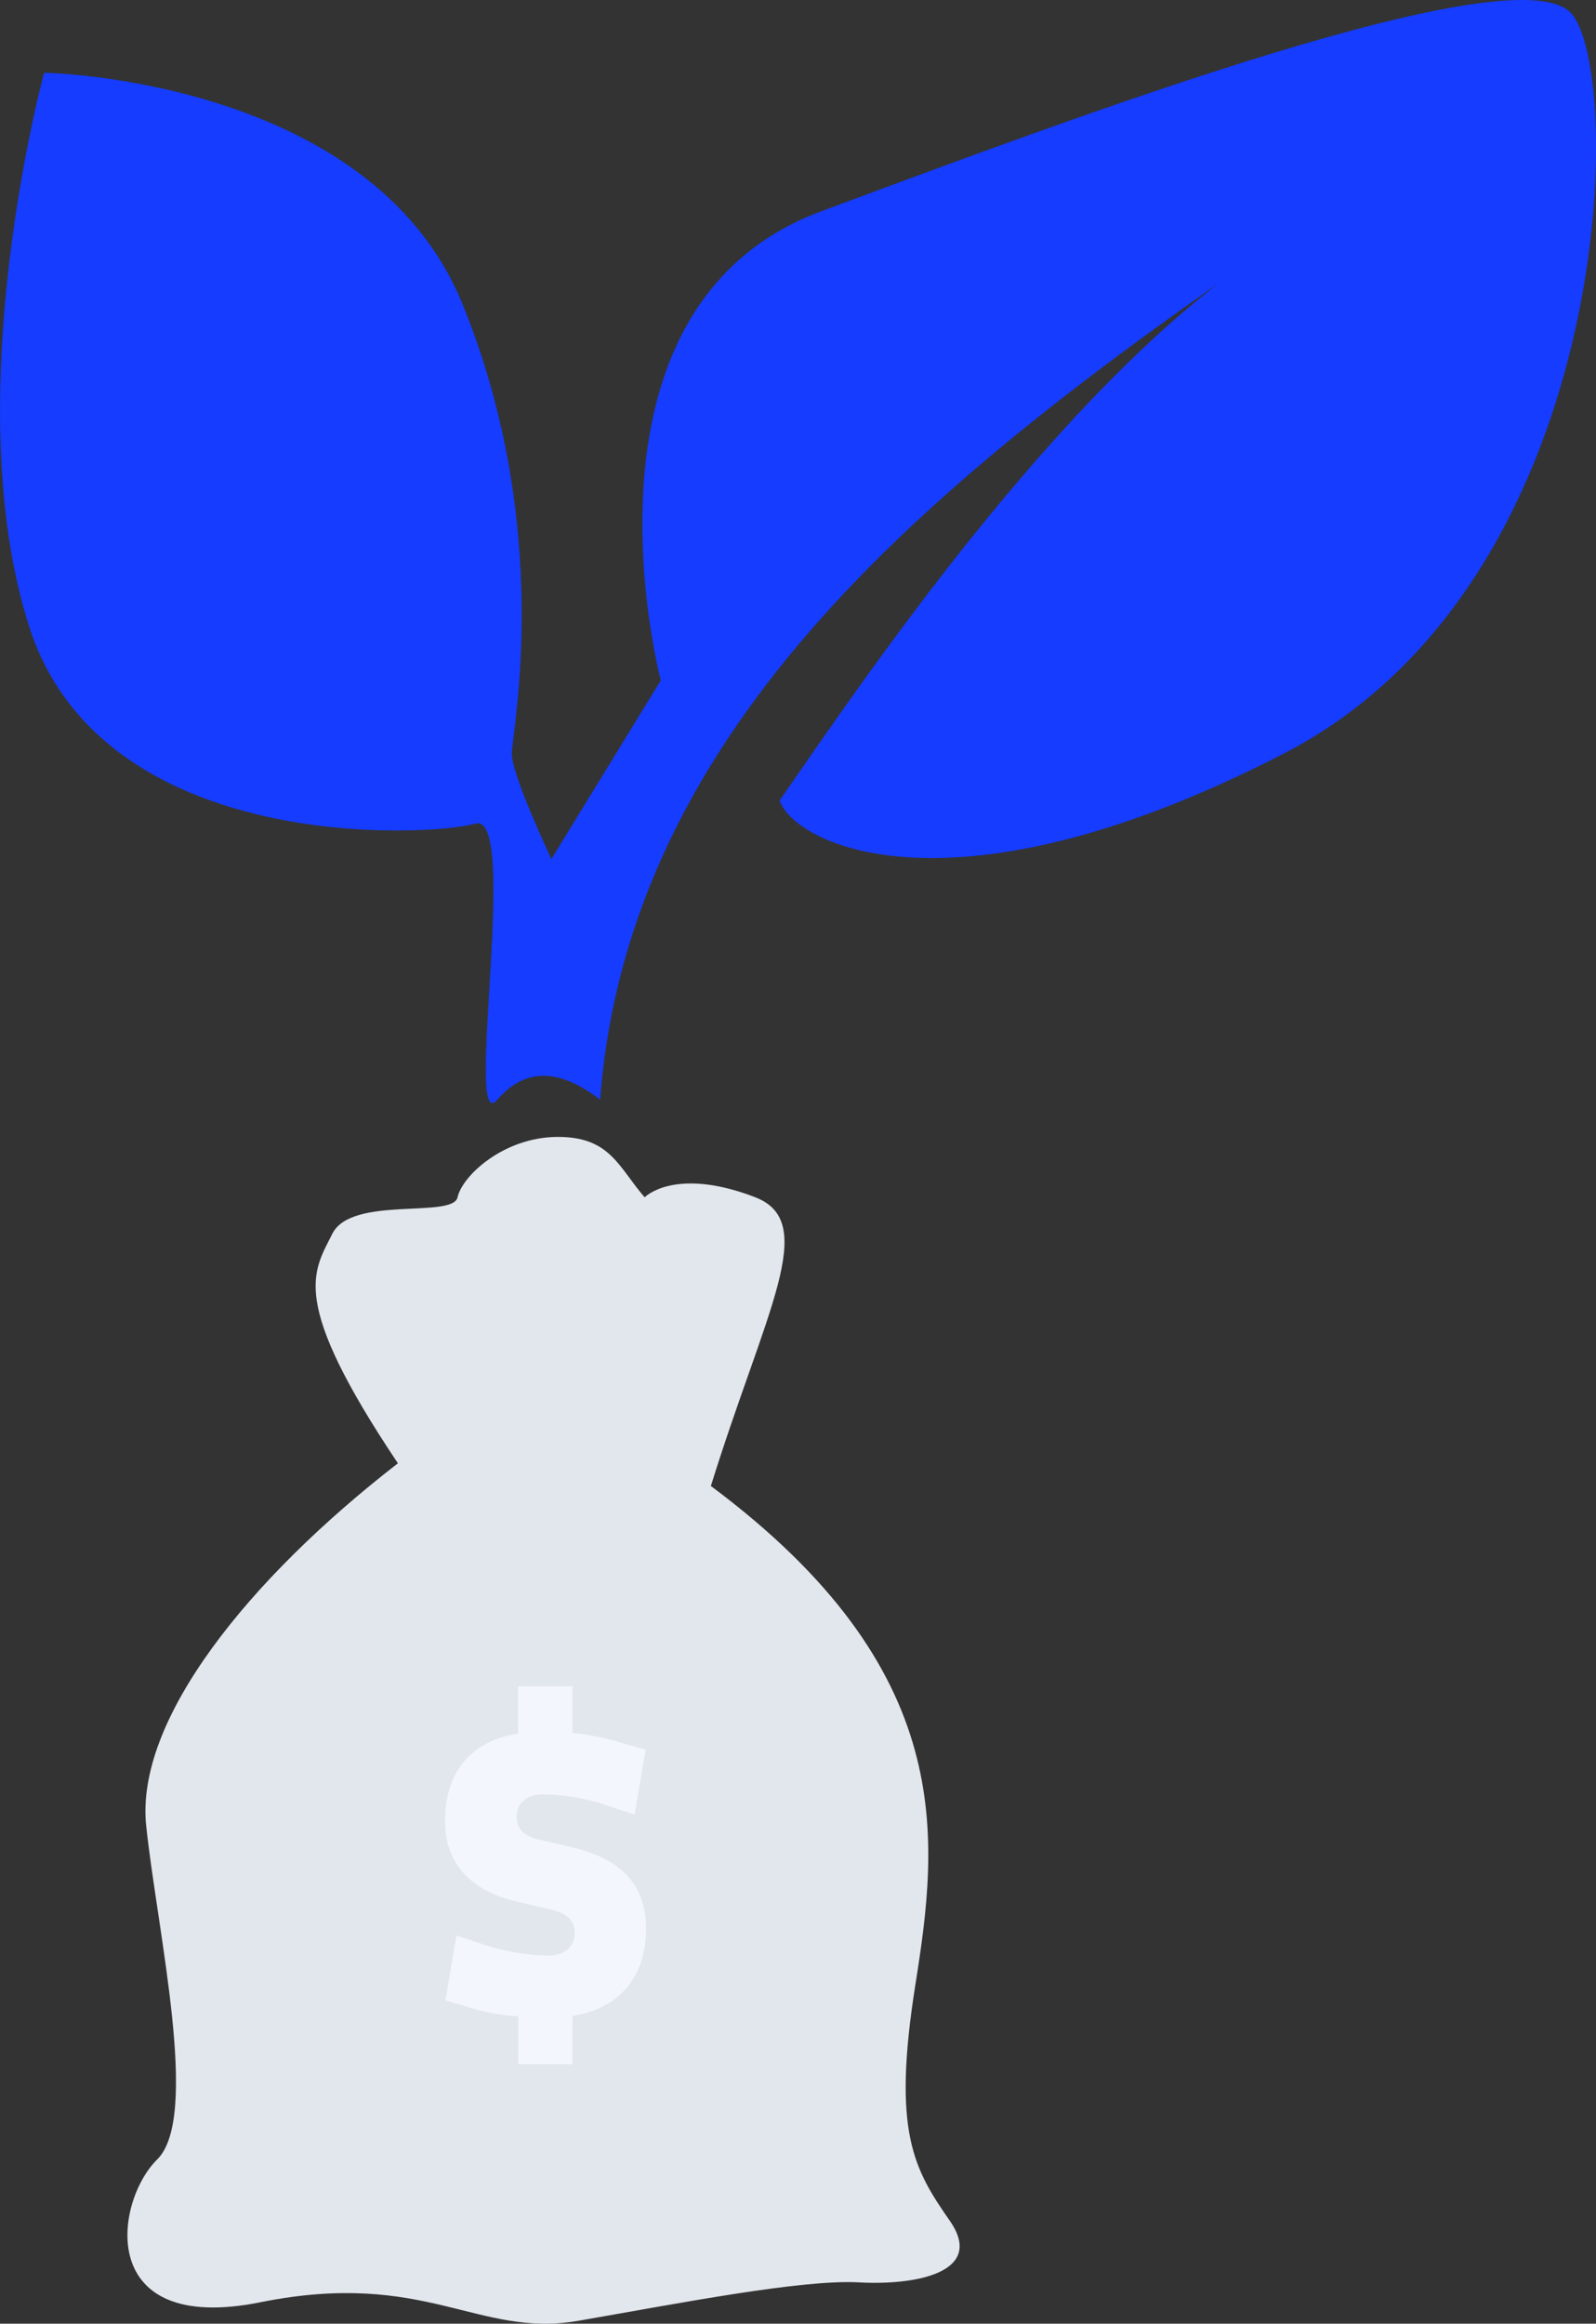
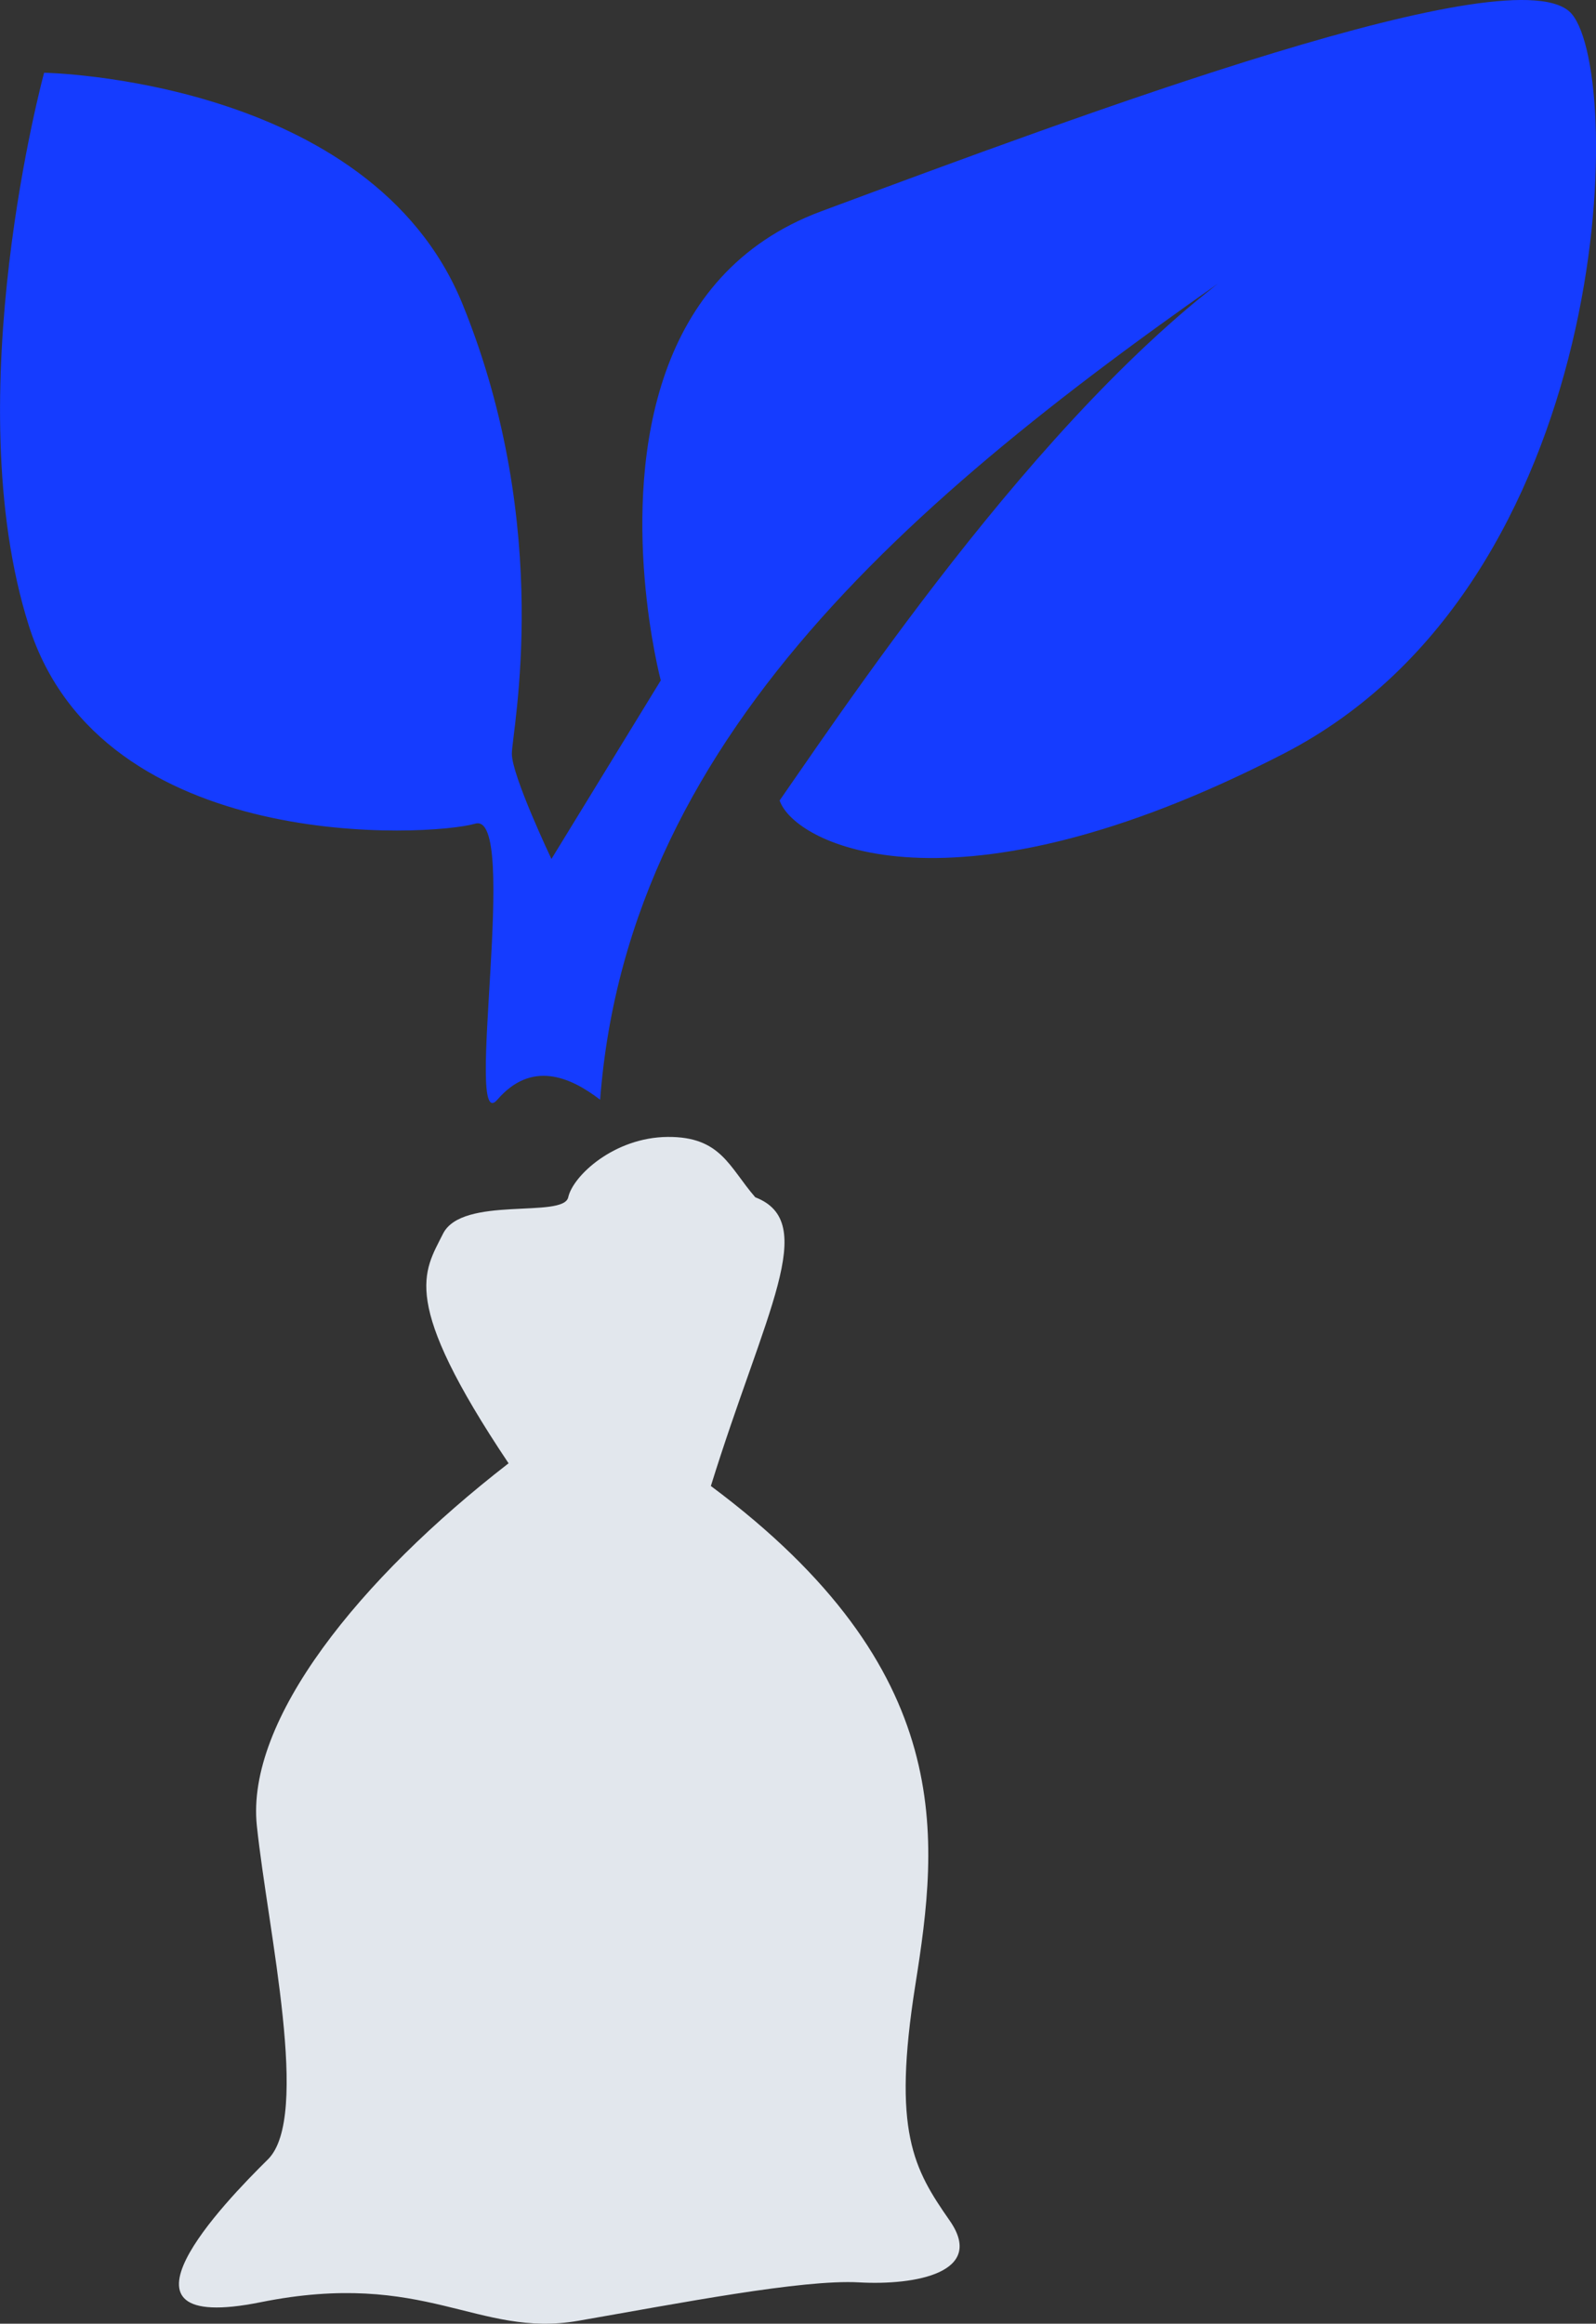
<svg xmlns="http://www.w3.org/2000/svg" width="182.745" height="265.896" viewBox="0 0 182.745 265.896">
  <rect x="0" y="0" width="182.745" height="265.896" fill="#333333" stroke="none" />
  <g id="Group_51" data-name="Group 51" transform="translate(-647 -2590.962)">
-     <path id="Path_94" data-name="Path 94" d="M-85.131,2755.477c18.9-3.8,24.842,4.128,36.357,2.129s25.649-4.763,32.159-4.4,14.524-1.135,10.391-7.065-6.6-10.178-3.935-26.976,4.929-35.982-23.414-57.087c6.229-20.027,12.458-30.188,5.084-33.038s-11.318-1.206-12.671,0c-3.008-3.464-3.926-6.955-10.036-6.906s-10.837,4.436-11.38,6.906-12.15-.219-14.341,4.178-5.009,7.578,7.51,26.263c-17.057,13.2-30.1,29.374-28.823,41.48s6.193,33.312,1.263,38.176S-104.035,2759.281-85.131,2755.477Z" transform="translate(761.968 98.924)" fill="#e2e7ed" />
+     <path id="Path_94" data-name="Path 94" d="M-85.131,2755.477c18.9-3.8,24.842,4.128,36.357,2.129s25.649-4.763,32.159-4.4,14.524-1.135,10.391-7.065-6.6-10.178-3.935-26.976,4.929-35.982-23.414-57.087c6.229-20.027,12.458-30.188,5.084-33.038c-3.008-3.464-3.926-6.955-10.036-6.906s-10.837,4.436-11.38,6.906-12.15-.219-14.341,4.178-5.009,7.578,7.51,26.263c-17.057,13.2-30.1,29.374-28.823,41.48s6.193,33.312,1.263,38.176S-104.035,2759.281-85.131,2755.477Z" transform="translate(761.968 98.924)" fill="#e2e7ed" />
    <path id="Path_95" data-name="Path 95" d="M-157.872,2024.964s37.379.631,47.905,26.463,5.66,48.956,5.652,51.455,4.534,12.05,4.534,12.05l12.518-20.432s-5.121-19.327.588-35.348c2.762-7.75,8.087-14.738,17.8-18.34,29.69-11.018,79.85-29.78,85.93-22.565s5,65.069-33,84.635-56.031,10.346-57.708,5.354c9.634-13.868,33.879-50.007,57.708-64.339-40.165,27.433-74.99,55.734-78.261,98.581-3.48-2.66-7.865-4.517-11.77,0s2.612-33.08-2.531-31.588-42.786,3.635-51.114-22.658S-157.872,2024.964-157.872,2024.964Z" transform="translate(809.922 574.322)" fill="#153cff" />
-     <path id="Path_96" data-name="Path 96" d="M11.875-13.673c-1.65-.391-2.518-1.172-2.518-2.561,0-1.65,1.172-2.6,3.082-2.6a23.534,23.534,0,0,1,7.728,1.433l2.692.868,1.259-7.424-2.778-.781a28.473,28.473,0,0,0-5.6-1.129v-5.34H9.531v5.427c-4.906.695-8.379,3.951-8.379,9.942,0,5.21,3.256,8.118,8.292,9.291l3.734.868C14.871-5.294,16-4.556,16-2.993c0,1.693-1.3,2.6-3.039,2.6A24.631,24.631,0,0,1,5.233-1.777L2.454-2.689,1.2,4.735l2.778.825a21.982,21.982,0,0,0,5.557,1v5.47h6.208V6.515c4.906-.738,8.422-4.037,8.422-9.985,0-5.253-3.169-8.032-8.249-9.247Z" transform="translate(696.807 2815.125)" fill="#f3f6fd" />
  </g>
</svg>